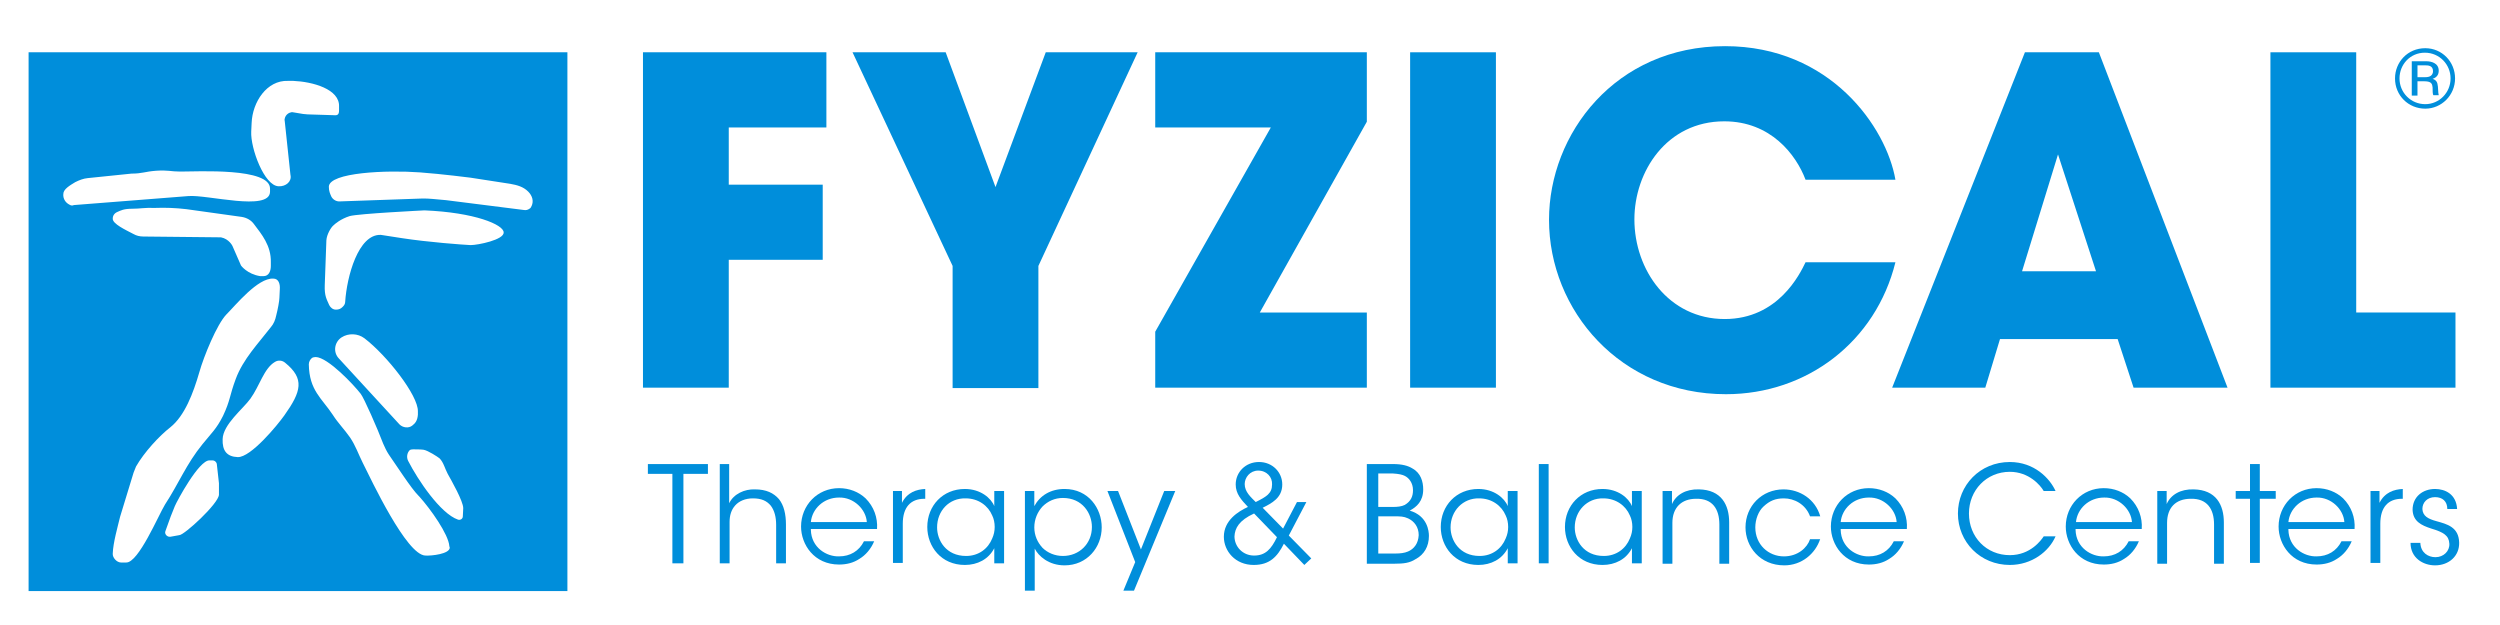
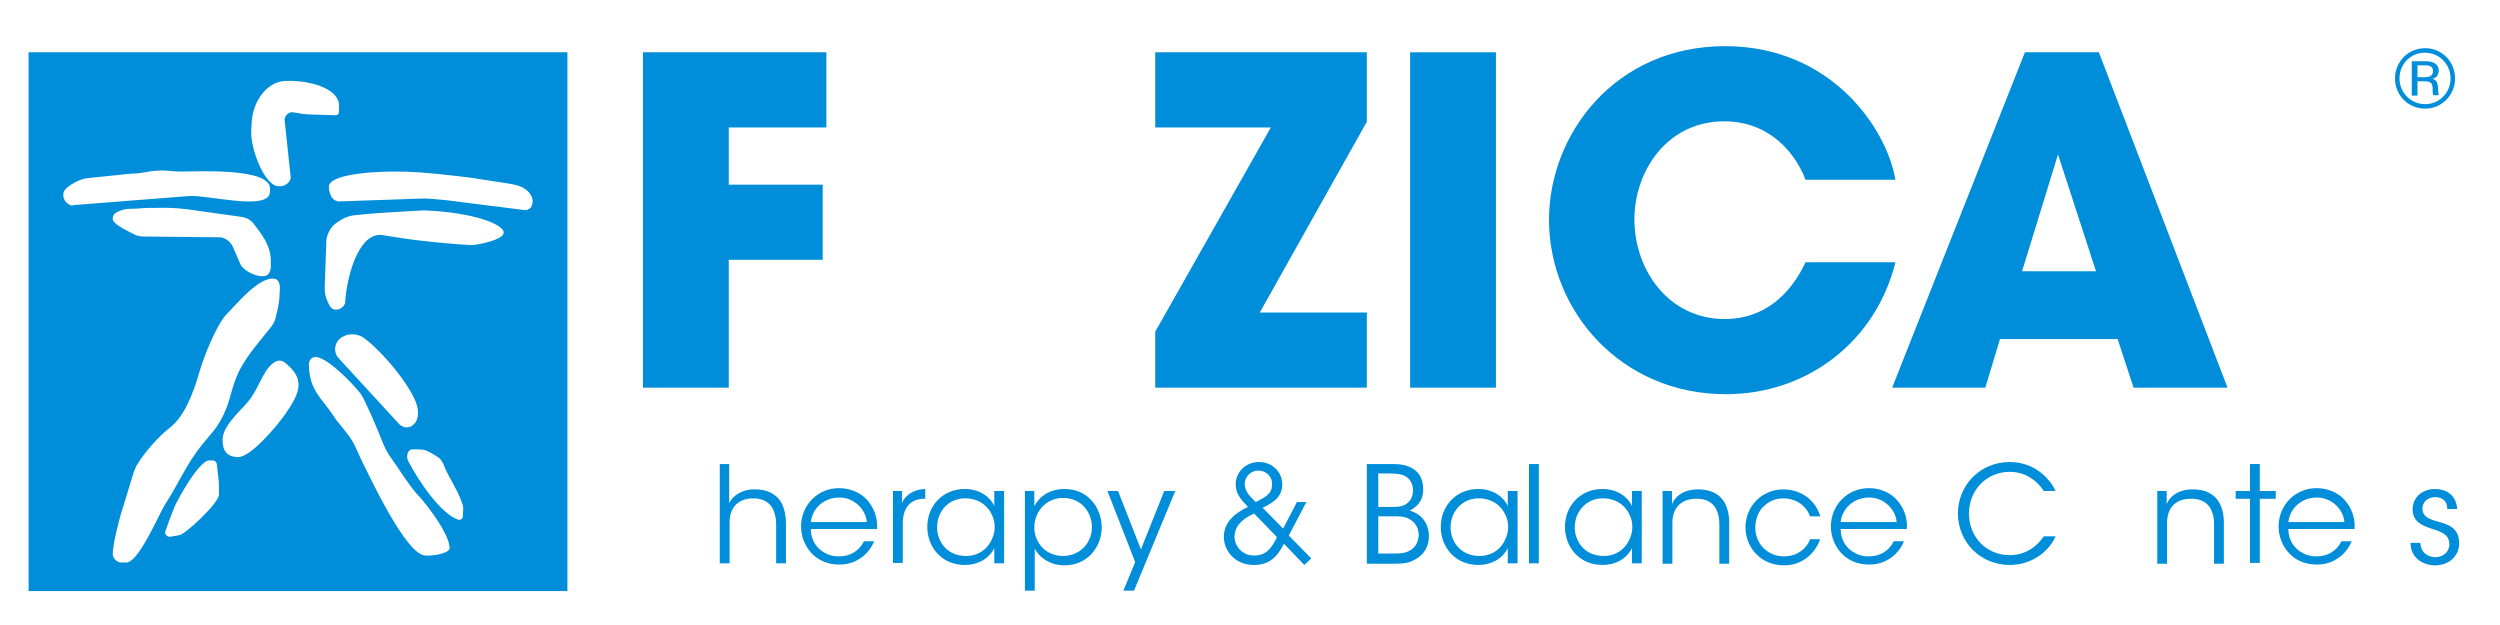
<svg xmlns="http://www.w3.org/2000/svg" version="1.1" id="Layer_1" x="0px" y="0px" viewBox="0 0 612 153" style="enable-background:new 0 0 612 153;">
  <style type="text/css">
	.st0{fill:#008EDB;}
</style>
  <g id="All_Cyan_with_box_1_">
    <g>
      <g>
        <g>
-           <path class="st0" d="M164.6,116h-6v-2.4h14.7v2.4h-6v21.9h-2.7V116z" />
          <path class="st0" d="M176.1,113.6h2.4v6.5v3.1c1.1-2.3,3.8-3.5,6.3-3.4c2.8,0,4.6,0.9,5.9,2.4c1.2,1.5,1.7,3.7,1.7,6.2v9.5H190&#10;     v-9.4c0-1.9-0.4-3.5-1.3-4.7c-1-1.2-2.3-1.8-4.4-1.8c-1.9,0-3.4,0.7-4.3,1.7c-1,1.1-1.4,2.5-1.4,4.1v10.1h-2.4V113.6z" />
          <path class="st0" d="M198.5,129.7c0.1,4.4,3.9,6.6,6.9,6.5c2.7,0,4.9-1.3,6.1-3.7h2.5c-0.8,1.9-2.1,3.4-3.6,4.3&#10;     c-1.5,1-3.2,1.4-5,1.4c-6.1,0-9.3-4.9-9.3-9.3c0-5.2,4-9.4,9.3-9.4c2.5,0,4.8,0.9,6.5,2.5c2,2,3,4.7,2.8,7.5H198.5z&#10;      M212.2,127.8c-0.2-3.1-3.2-6.1-6.8-6c-3.8,0-6.6,2.8-6.9,6H212.2z" />
          <path class="st0" d="M218.5,120.2h2.3v2.9c1.3-2.6,3.6-3.3,5.7-3.4v2.4h-0.2c-3.4,0-5.3,2.1-5.3,6.1v9.6h-2.4V120.2z" />
          <path class="st0" d="M245.8,137.9h-2.4v-3.7c-1.4,2.7-4.1,4.1-7.2,4.1c-5.8,0-9.2-4.5-9.2-9.3c0-5.2,3.8-9.3,9.2-9.3&#10;     c3.8,0,6.4,2.2,7.2,4.2v-3.7h2.4V137.9z M229.4,129.1c0,3.2,2.2,7,7.1,7c3.1,0,5.4-1.8,6.4-4.3c0.4-0.9,0.6-1.8,0.6-2.8&#10;     c0-1-0.2-2-0.6-2.8c-1-2.4-3.4-4.2-6.5-4.2C232.3,121.9,229.4,125.1,229.4,129.1L229.4,129.1z" />
          <path class="st0" d="M250.9,120.2h2.3v3.7c1.4-2.6,4-4.2,7.4-4.2c5.9,0,9.1,4.8,9.1,9.4c0,4.9-3.6,9.3-9.1,9.3&#10;     c-3.9,0-6.4-2.3-7.3-4.1v3.6v6.7h-2.4V120.2z M267.3,129c0-3.3-2.3-7.1-7.1-7.1c-2,0-3.7,0.8-5,2.1c-1.2,1.3-2,3.1-2,5.1&#10;     c0,2,0.8,3.7,2,5c1.2,1.2,3,2,5,2C264.2,136.1,267.3,133.1,267.3,129L267.3,129z" />
          <path class="st0" d="M277.9,137.6l-6.8-17.4h2.6l5.6,14.3l5.7-14.3h2.7l-10.1,24.4h-2.6L277.9,137.6z" />
          <path class="st0" d="M319.8,122.9l-4.3,8.2l5.5,5.6l-1.7,1.6l-5-5.2c-1.6,3.2-3.5,5.2-7.4,5.2c-4.5,0-7.3-3.4-7.3-6.9&#10;     c0-4,3.5-6.2,5.9-7.3c-1.6-1.7-3-3.2-3-5.5c0-3,2.4-5.5,5.7-5.5c3.3,0,5.7,2.5,5.7,5.5c0,3.3-2.6,4.6-4.8,5.7l5,5.1l3.4-6.5&#10;     H319.8z M307,125.7c-3.7,1.7-4.7,3.6-4.8,5.6c0,2.5,2,4.7,4.8,4.7c2.8,0,4.2-1.6,5.6-4.5L307,125.7z M308,115.2&#10;     c-2,0-3.3,1.7-3.3,3.3c0,1.9,1.5,3.2,2.7,4.4c2.6-1.3,4-2.1,4-4.3C311.5,116.8,310.1,115.2,308,115.2L308,115.2z" />
          <path class="st0" d="M334.6,113.6h6.4c2.2,0,3.7,0.4,4.8,1.1c2,1.1,2.6,3.2,2.6,5.1c0,2.9-1.6,4.3-3.3,5.2&#10;     c4.4,1.3,4.7,5.1,4.7,6.2c0,2.6-1.2,4.6-3.3,5.7c-1.4,0.9-2.8,1.1-5.2,1.1h-6.7V113.6z M337.3,124.1h3.7c1.1,0,2.1-0.1,2.9-0.5&#10;     c1.5-0.9,2-2.1,2-3.6c0-1.8-1-3-2-3.5c-0.6-0.3-1.4-0.5-3-0.6h-3.5V124.1z M337.3,135.5h4.4c1,0,2.1-0.1,3-0.5&#10;     c1.4-0.6,2.5-1.9,2.6-4c0-2-1.1-3.4-2.6-4.1c-1.1-0.5-1.9-0.5-3.4-0.5h-3.9V135.5z" />
          <path class="st0" d="M371.5,137.9h-2.4v-3.7c-1.4,2.7-4.1,4.1-7.2,4.1c-5.8,0-9.2-4.5-9.2-9.3c0-5.2,3.8-9.3,9.2-9.3&#10;     c3.8,0,6.4,2.2,7.2,4.2v-3.7h2.4V137.9z M355.1,129.1c0,3.2,2.2,7,7.1,7c3.1,0,5.4-1.8,6.4-4.3c0.4-0.9,0.6-1.8,0.6-2.8&#10;     c0-1-0.2-2-0.6-2.8c-1-2.4-3.4-4.2-6.5-4.2C358.1,121.9,355.1,125.1,355.1,129.1L355.1,129.1z" />
-           <path class="st0" d="M376.7,113.6h2.4v24.3h-2.4V113.6z" />
+           <path class="st0" d="M376.7,113.6v24.3h-2.4V113.6z" />
          <path class="st0" d="M401.9,137.9h-2.4v-3.7c-1.4,2.7-4.1,4.1-7.2,4.1c-5.8,0-9.2-4.5-9.2-9.3c0-5.2,3.8-9.3,9.2-9.3&#10;     c3.8,0,6.4,2.2,7.2,4.2v-3.7h2.4V137.9z M385.5,129.1c0,3.2,2.2,7,7.1,7c3.1,0,5.4-1.8,6.4-4.3c0.4-0.9,0.6-1.8,0.6-2.8&#10;     c0-1-0.2-2-0.6-2.8c-1-2.4-3.4-4.2-6.5-4.2C388.5,121.9,385.5,125.1,385.5,129.1L385.5,129.1z" />
          <path class="st0" d="M407,120.2h2.3c0,1,0,2,0,3.2c1-2.3,3.4-3.7,6.6-3.6c5.5,0.1,7.4,3.8,7.4,8.1v10.1h-2.4v-9.6&#10;     c0-3.8-1.7-6.4-5.7-6.3c-3.6,0-5.8,2.2-5.8,5.9v10H407V120.2z" />
          <path class="st0" d="M445.6,131.9c-1.2,3.7-4.6,6.5-8.8,6.5c-6,0-9.5-4.6-9.5-9.3c0-5.2,4-9.3,9.3-9.3c4,0,7.8,2.4,9,6.6h-2.5&#10;     c-1.1-3-3.9-4.4-6.4-4.4c-2.1,0-3.5,0.6-5,2c-1.2,1.1-2,3.1-2,5.1c0,4.2,3.2,7.1,7,7.1c3.4,0,5.7-2.1,6.4-4.2H445.6z" />
          <path class="st0" d="M450.6,129.7c0.1,4.4,3.9,6.6,6.9,6.5c2.7,0,4.9-1.3,6.1-3.7h2.5c-0.8,1.9-2.1,3.4-3.6,4.3&#10;     c-1.5,1-3.2,1.4-5,1.4c-6.1,0-9.3-4.9-9.3-9.3c0-5.2,4-9.4,9.3-9.4c2.5,0,4.8,0.9,6.5,2.5c2,2,3,4.7,2.8,7.5H450.6z&#10;      M464.3,127.8c-0.2-3.1-3.2-6.1-6.8-6c-3.8,0-6.6,2.8-6.9,6H464.3z" />
          <path class="st0" d="M503.2,131.3c-1.6,3.7-5.8,7-11.2,7c-7.2,0-12.7-5.6-12.7-12.6c0-6.9,5.4-12.6,12.7-12.6&#10;     c6,0,9.8,4,11.2,7.1h-2.9c-0.8-1.4-3.6-4.7-8.3-4.7c-5.7,0-10,4.5-10,10.2c0,5.8,4.3,10.2,10,10.2c5.1,0,7.7-3.7,8.3-4.6H503.2z" />
-           <path class="st0" d="M508.1,129.7c0.1,4.4,3.9,6.6,6.9,6.5c2.7,0,4.9-1.3,6.1-3.7h2.5c-0.8,1.9-2.1,3.4-3.6,4.3&#10;     c-1.5,1-3.2,1.4-5,1.4c-6.1,0-9.3-4.9-9.3-9.3c0-5.2,4-9.4,9.3-9.4c2.5,0,4.8,0.9,6.5,2.5c2,2,3,4.7,2.8,7.5H508.1z&#10;      M521.9,127.8c-0.2-3.1-3.2-6.1-6.8-6c-3.8,0-6.6,2.8-6.9,6H521.9z" />
          <path class="st0" d="M528.1,120.2h2.3c0,1,0,2,0,3.2c1-2.3,3.4-3.7,6.6-3.6c5.5,0.1,7.4,3.8,7.4,8.1v10.1H542v-9.6&#10;     c0-3.8-1.7-6.4-5.7-6.3c-3.7,0-5.8,2.2-5.8,5.9v10h-2.4V120.2z" />
          <path class="st0" d="M550.8,122.1h-3.5v-1.9h3.5v-6.6h2.4v6.6h3.9v1.9h-3.9v15.7h-2.4V122.1z" />
          <path class="st0" d="M560.2,129.7c0.1,4.4,3.9,6.6,6.9,6.5c2.7,0,4.9-1.3,6.1-3.7h2.5c-0.8,1.9-2.1,3.4-3.6,4.3&#10;     c-1.5,1-3.2,1.4-5,1.4c-6.1,0-9.3-4.9-9.3-9.3c0-5.2,4-9.4,9.3-9.4c2.5,0,4.8,0.9,6.5,2.5c2,2,3,4.7,2.8,7.5H560.2z&#10;      M573.9,127.8c-0.2-3.1-3.2-6.1-6.8-6c-3.8,0-6.6,2.8-6.9,6H573.9z" />
-           <path class="st0" d="M580.2,120.2h2.3v2.9c1.3-2.6,3.6-3.3,5.7-3.4v2.4h-0.2c-3.4,0-5.3,2.1-5.3,6.1v9.6h-2.4V120.2z" />
          <path class="st0" d="M599.1,124.6c0-1.9-1.2-2.9-3-2.9c-1.9,0-3.1,1.3-3.1,2.9c0.1,1.7,1.3,2.4,3.5,3c2.5,0.7,5.4,1.4,5.5,5.2&#10;     c0.1,3.3-2.5,5.6-5.9,5.6c-2.9,0-6-1.8-6-5.5h2.4c0.1,2.4,1.9,3.5,3.7,3.5c2,0,3.5-1.5,3.4-3.3c-0.1-2-1.4-2.8-4.4-3.7&#10;     c-2.5-0.8-4.5-1.8-4.6-4.6c0-3.2,2.5-5.1,5.5-5.1c2.5,0,5.2,1.3,5.4,4.9H599.1z" />
        </g>
        <g>
          <path class="st0" d="M157.5,12.8h44.8v18.4h-23.9v14h23v18.4h-23v31.3h-21V12.8z" />
-           <path class="st0" d="M233.2,65.1l-24.5-52.3h22.8l12.2,33l12.3-33h22.5l-24.3,52.3v29.9h-21V65.1z" />
          <path class="st0" d="M308.4,76.5h26.2v18.4h-51.8V81.2l28.3-50h-28.3V12.8h51.8v17L308.4,76.5z" />
          <path class="st0" d="M345.2,12.8h21v82.1h-21V12.8z" />
          <path class="st0" d="M464,64.2c-4.8,19.4-21.6,32.3-41.5,32.3c-25.8,0-43.3-20.5-43.3-42.7c0-21,16.2-42.5,43.1-42.5&#10;     c25.8,0,39.5,19.9,41.7,32.7h-22c-2.3-6.1-8.5-14.3-19.9-14.3c-14.1,0-22,12.3-22,24c0,12.4,8.4,24.4,22.1,24.4&#10;     c13.1,0,18.4-11,19.8-13.9H464z" />
          <path class="st0" d="M486,94.9h-22.8l32.5-82.1h18.1l31.5,82.1h-23l-3.9-11.9h-28.8L486,94.9z M503.8,37.8L495,66.4h18.1&#10;     L503.8,37.8z" />
-           <path class="st0" d="M555.8,12.8h21v63.7h24.3v18.4h-45.3V12.8z" />
          <g>
            <path class="st0" d="M593.7,11.8c4.1,0,7.3,3.3,7.3,7.4c0,4.1-3.3,7.4-7.3,7.4c-4.1,0-7.4-3.2-7.4-7.4&#10;      C586.3,15.2,589.4,11.8,593.7,11.8L593.7,11.8z M593.6,12.9c-3.6,0-6.2,2.9-6.2,6.3c0,3.5,2.8,6.3,6.3,6.3&#10;      c3.4,0,6.2-2.8,6.2-6.3C599.9,15.8,597.2,12.9,593.6,12.9L593.6,12.9z M594,15c1.1,0,3,0.4,3,2.3c0,0.8-0.3,1.6-1.5,2&#10;      c0.9,0.3,1.2,0.8,1.3,1.9c0.1,1.6,0.1,1.7,0.2,2.1h-1.3c-0.2-0.2-0.2-1.1-0.2-1.9c-0.1-0.8-0.2-1.5-2-1.5h-1.7v3.5h-1.4V15H594&#10;      z M591.8,16v2.9h1.8c0.5,0,2,0,2-1.5c0-1.4-1.3-1.4-1.8-1.4H591.8z" />
          </g>
        </g>
      </g>
      <path class="st0" d="M7,12.8v131.9h131.9V12.8H7z M17,50.1C17,50.1,17,50.1,17,50.1c-1-0.5-1.6-1.5-1.5-2.6c0-1.2,1.6-2.1,2.9-2.9&#10;   c1-0.5,2-0.9,3.1-1l10.7-1.1c2.6,0,3.3-0.5,6-0.7c3-0.2,3.6,0.2,5.9,0.2c4.3,0,22.1-1,22,4.2l0,0.8c-0.2,4.8-15.4,0.6-20,1&#10;   l-28,2.2C17.7,50.4,17.3,50.3,17,50.1z M27.6,53.5c0-0.7,0.4-1.3,1.1-1.6c0.9-0.4,1.6-0.8,3.7-0.8c1.9,0,3-0.3,5.5-0.2&#10;   c2.6-0.1,5.1,0,7.7,0.3l13.6,1.9c1.2,0.2,2.3,0.8,3,1.8c1.8,2.4,4.2,5.2,4.1,9.3l0,0.9c0,1.3-0.5,2.5-1.8,2.5l-0.8,0&#10;   C60.5,67.1,59,65,59,65l-2.1-4.8c0,0-0.8-1.7-2.8-2.1l-19-0.2c-0.9,0-1.7-0.2-2.4-0.6C30.8,56.3,27.5,54.8,27.6,53.5L27.6,53.5z&#10;    M30.9,137.7l-1.3,0c-1,0-2.1-1.2-2-2.2c0.1-2.7,1.2-6.5,1.8-9l3.3-10.8c0.2-0.5,0.4-1,0.6-1.5c2-3.5,5.7-7.5,8.4-9.6&#10;   c3.5-2.8,5.6-8.3,7.1-13.5c1.1-3.9,4.3-11.7,6.6-14.1c2.3-2.3,7.7-9,11.5-8.8c1.3,0,1.7,1.3,1.6,2.6l-0.1,2.1&#10;   c0,0.7-0.4,2.9-0.8,4.4c-0.2,1-0.6,2-1.3,2.8c-3,3.9-6.8,7.8-8.6,12.7c-1.5,4-1.3,5.2-3.1,9c-1.6,3.2-2.9,4.3-5,6.9&#10;   c-4,4.9-5.8,9.6-9.2,14.8C38.8,126.1,33.9,137.8,30.9,137.7z M53.6,121.1c-0.1,2.2-8.5,9.9-9.7,9.9l-2.2,0.4&#10;   c-0.8,0.1-1.5-0.7-1.2-1.4l1.3-3.6c0,0,0.5-1.3,1-2.5c0.5-1.2,5.9-11.3,8.5-11.2l0.7,0c0.6,0,1.1,0.5,1.1,1.1l0.5,4.5L53.6,121.1z&#10;    M69.6,101.7c-1.7,2.4-8.2,10.3-11.4,10.2c-2.7-0.1-3.8-1.6-3.7-4.4c0.1-3.6,5-7.4,6.8-9.9c2.3-3.2,3.3-7.4,6-9&#10;   c0.8-0.5,1.8-0.4,2.5,0.2C74.6,92.7,73.8,95.8,69.6,101.7z M74.2,27.9l-2.4-0.4c-0.3-0.1-0.6,0-0.9,0.1l0,0&#10;   c-0.5,0.2-0.9,0.6-1.1,1.1c-0.1,0.3-0.2,0.6-0.1,0.9l1.4,13.2c0.4,1.6-1.1,2.9-2.9,2.8c-3.5-0.1-6.9-9.3-6.7-13.4l0.1-2.1&#10;   c0.2-5.1,3.7-10.5,8.9-10.3l1.3,0c4.7,0.2,11.4,2,11.2,6.3l0,0.9c0,1-0.3,1.3-1.3,1.2L75.3,28C74.9,28,74.6,27.9,74.2,27.9z&#10;    M110.1,134.1c-0.1,1.5-4.4,2-6,1.9c-4.6-0.2-13.1-18.3-15.3-22.7c-1.1-2.2-1.7-4.1-3.1-6.2c-1.4-2-3-3.6-4.2-5.5&#10;   c-2.7-4.1-5.8-6-5.9-12.4c0-0.6,0.3-1.2,0.8-1.6c0.2-0.1,0.5-0.2,0.9-0.2c3,0.1,9.3,6.8,11,9c0.8,1,4.1,8.5,5.5,12.2&#10;   c0.4,0.9,0.8,1.8,1.4,2.7c1.9,2.7,5.4,8.2,7.2,10c0.1,0.1,0.1,0.1,0.2,0.2c2.8,3.1,7.2,9.3,7.4,12.2L110.1,134.1z M83.6,82.6&#10;   c1.7-1.1,4-1,5.6,0.2c5.5,4.2,13.2,14,13.1,17.9l0,0.8c-0.1,1.4-0.6,2.1-1.4,2.7c-0.9,0.7-2.3,0.5-3.1-0.3L83,87.8&#10;   C81.5,86.3,81.8,83.8,83.6,82.6z M113.3,126.4c0,0.6-0.6,1-1.2,0.8c-4.3-1.5-9.8-9.7-12.2-14.4c-0.4-0.8-0.3-1.9,0.4-2.6&#10;   c0.1-0.1,0.4-0.2,0.9-0.2c0.3,0,1.9,0,2.5,0.1c1.1,0.2,3.4,1.7,3.9,2.1c1,1,1.3,2.5,2,3.8c0.9,1.6,3.8,6.7,3.8,8.4L113.3,126.4z&#10;    M115.2,60c-2-0.1-10.3-0.7-16.8-1.7c-6.4-1-5.2-0.8-5.2-0.8c-5.5-0.2-8.3,10.2-8.7,16.4c0,0.4-0.2,0.8-0.5,1.1l-0.2,0.2&#10;   c-0.4,0.4-0.9,0.6-1.5,0.6l-0.1,0c-0.7,0-1.3-0.5-1.6-1.1c-0.6-1.4-1.2-2.2-1.1-4.9l0.4-11c0.1-1.4,1.1-3.1,1.7-3.6&#10;   c0.4-0.4,1.8-1.6,4-2.3c2.1-0.6,18.3-1.4,18.3-1.4c12.3,0.5,19.4,3.5,19.4,5.4C123.4,58.7,117,60,115.2,60z M130,50.7&#10;   c-0.1,0.2-0.2,0.3-0.4,0.4c-0.4,0.3-0.9,0.4-1.4,0.3l-19-2.4l-3.3-0.3c-0.9-0.1-1.7-0.1-2.6-0.1l-20,0.7c-0.9,0.1-1.8-0.4-2.2-1.2&#10;   c-0.3-0.7-0.6-1.3-0.6-2.4c0.1-3.5,14.2-4.1,22.3-3.5c5.4,0.4,12.4,1.3,12.4,1.3l9.7,1.5c1.7,0.3,3.2,0.7,4.4,1.9&#10;   C130.3,47.9,130.8,49.3,130,50.7z" />
    </g>
  </g>
</svg>